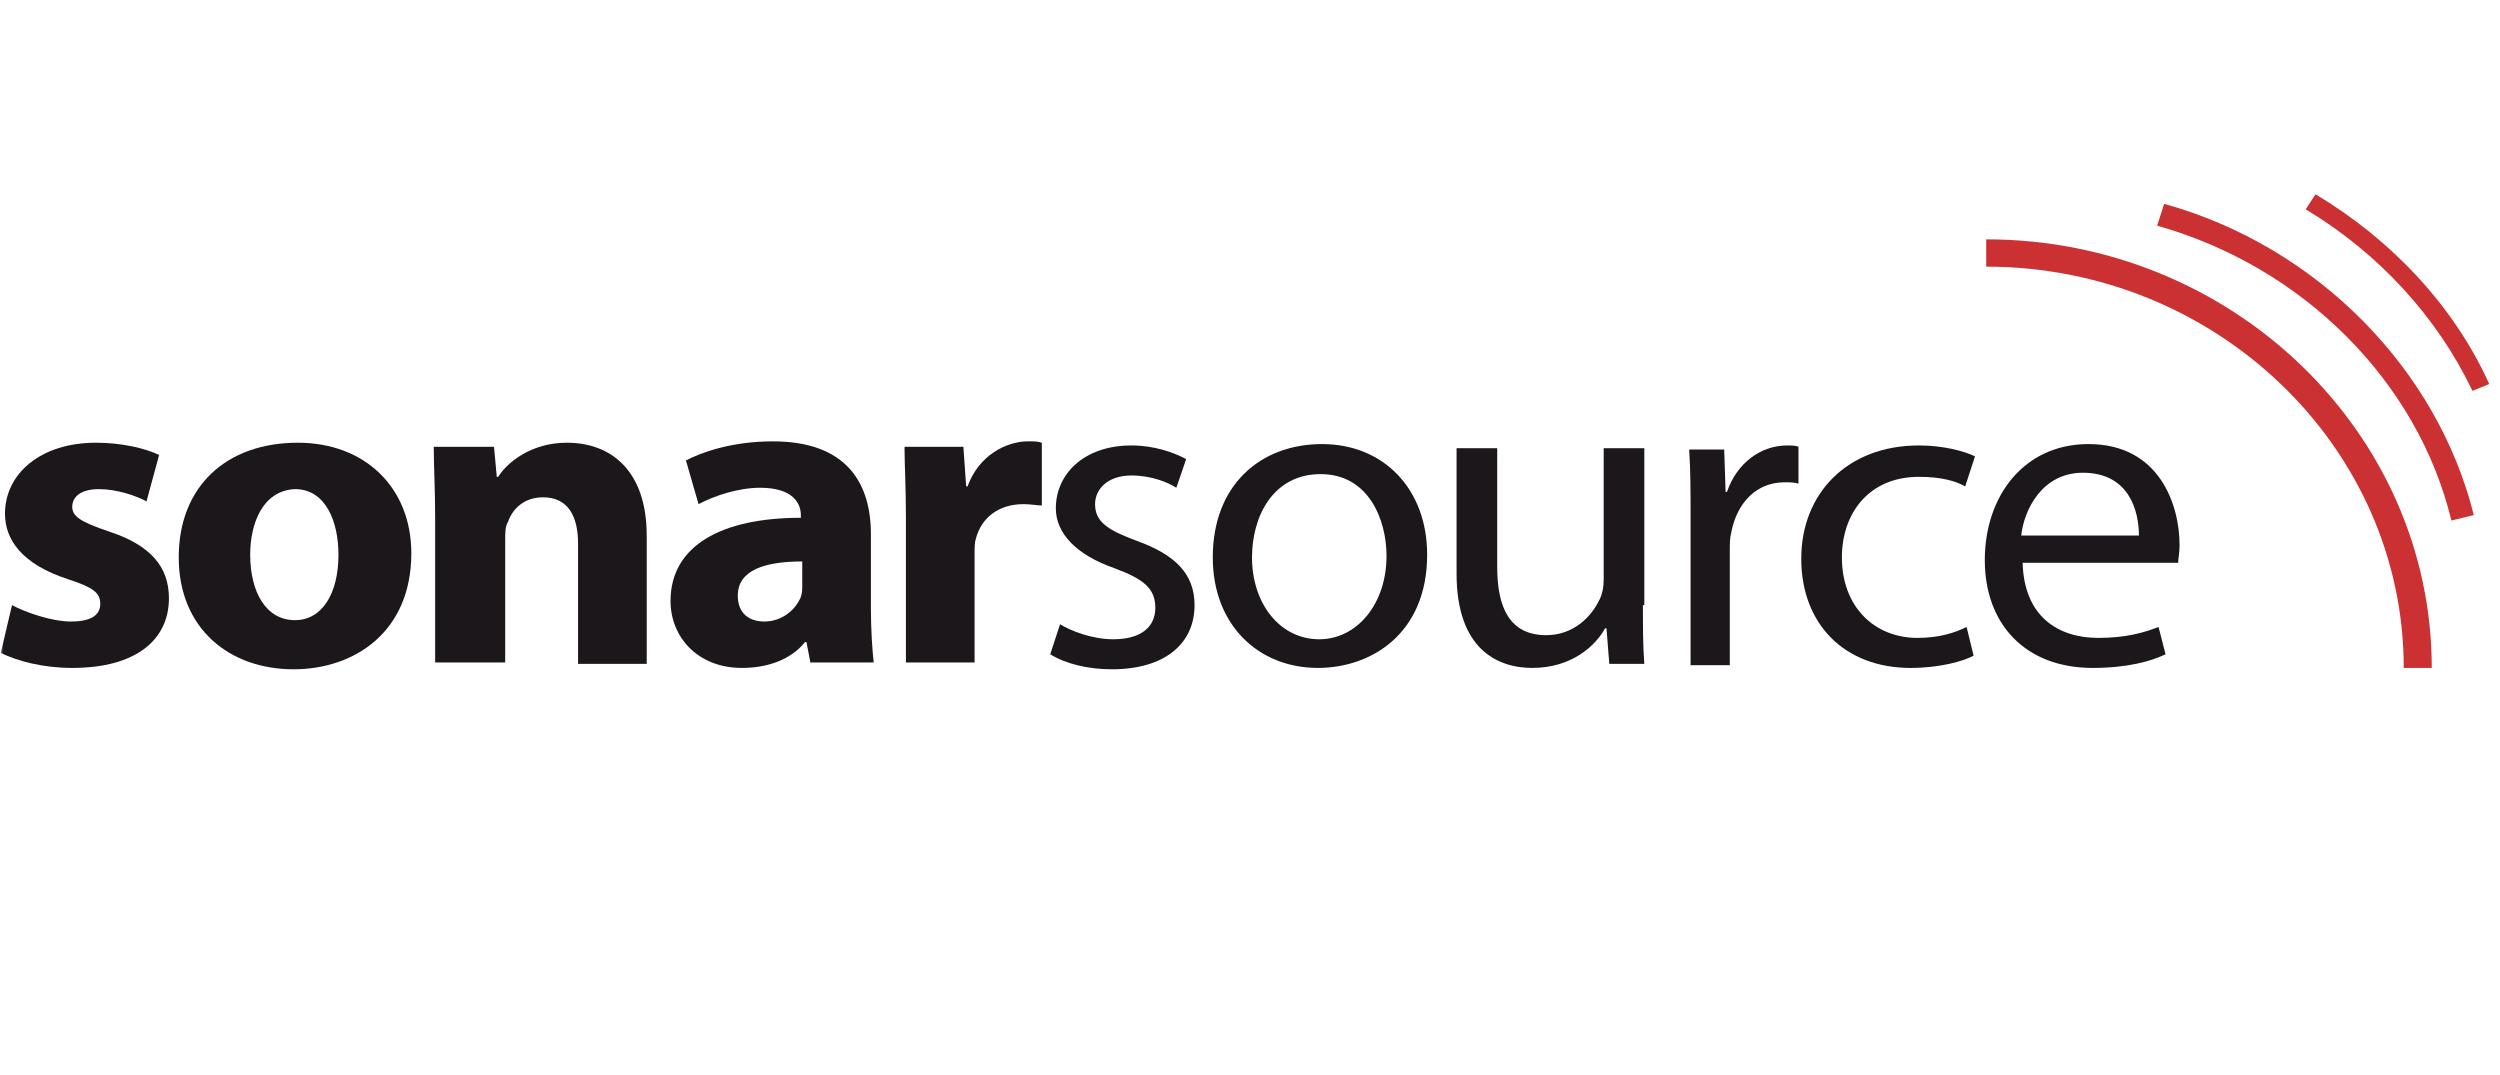
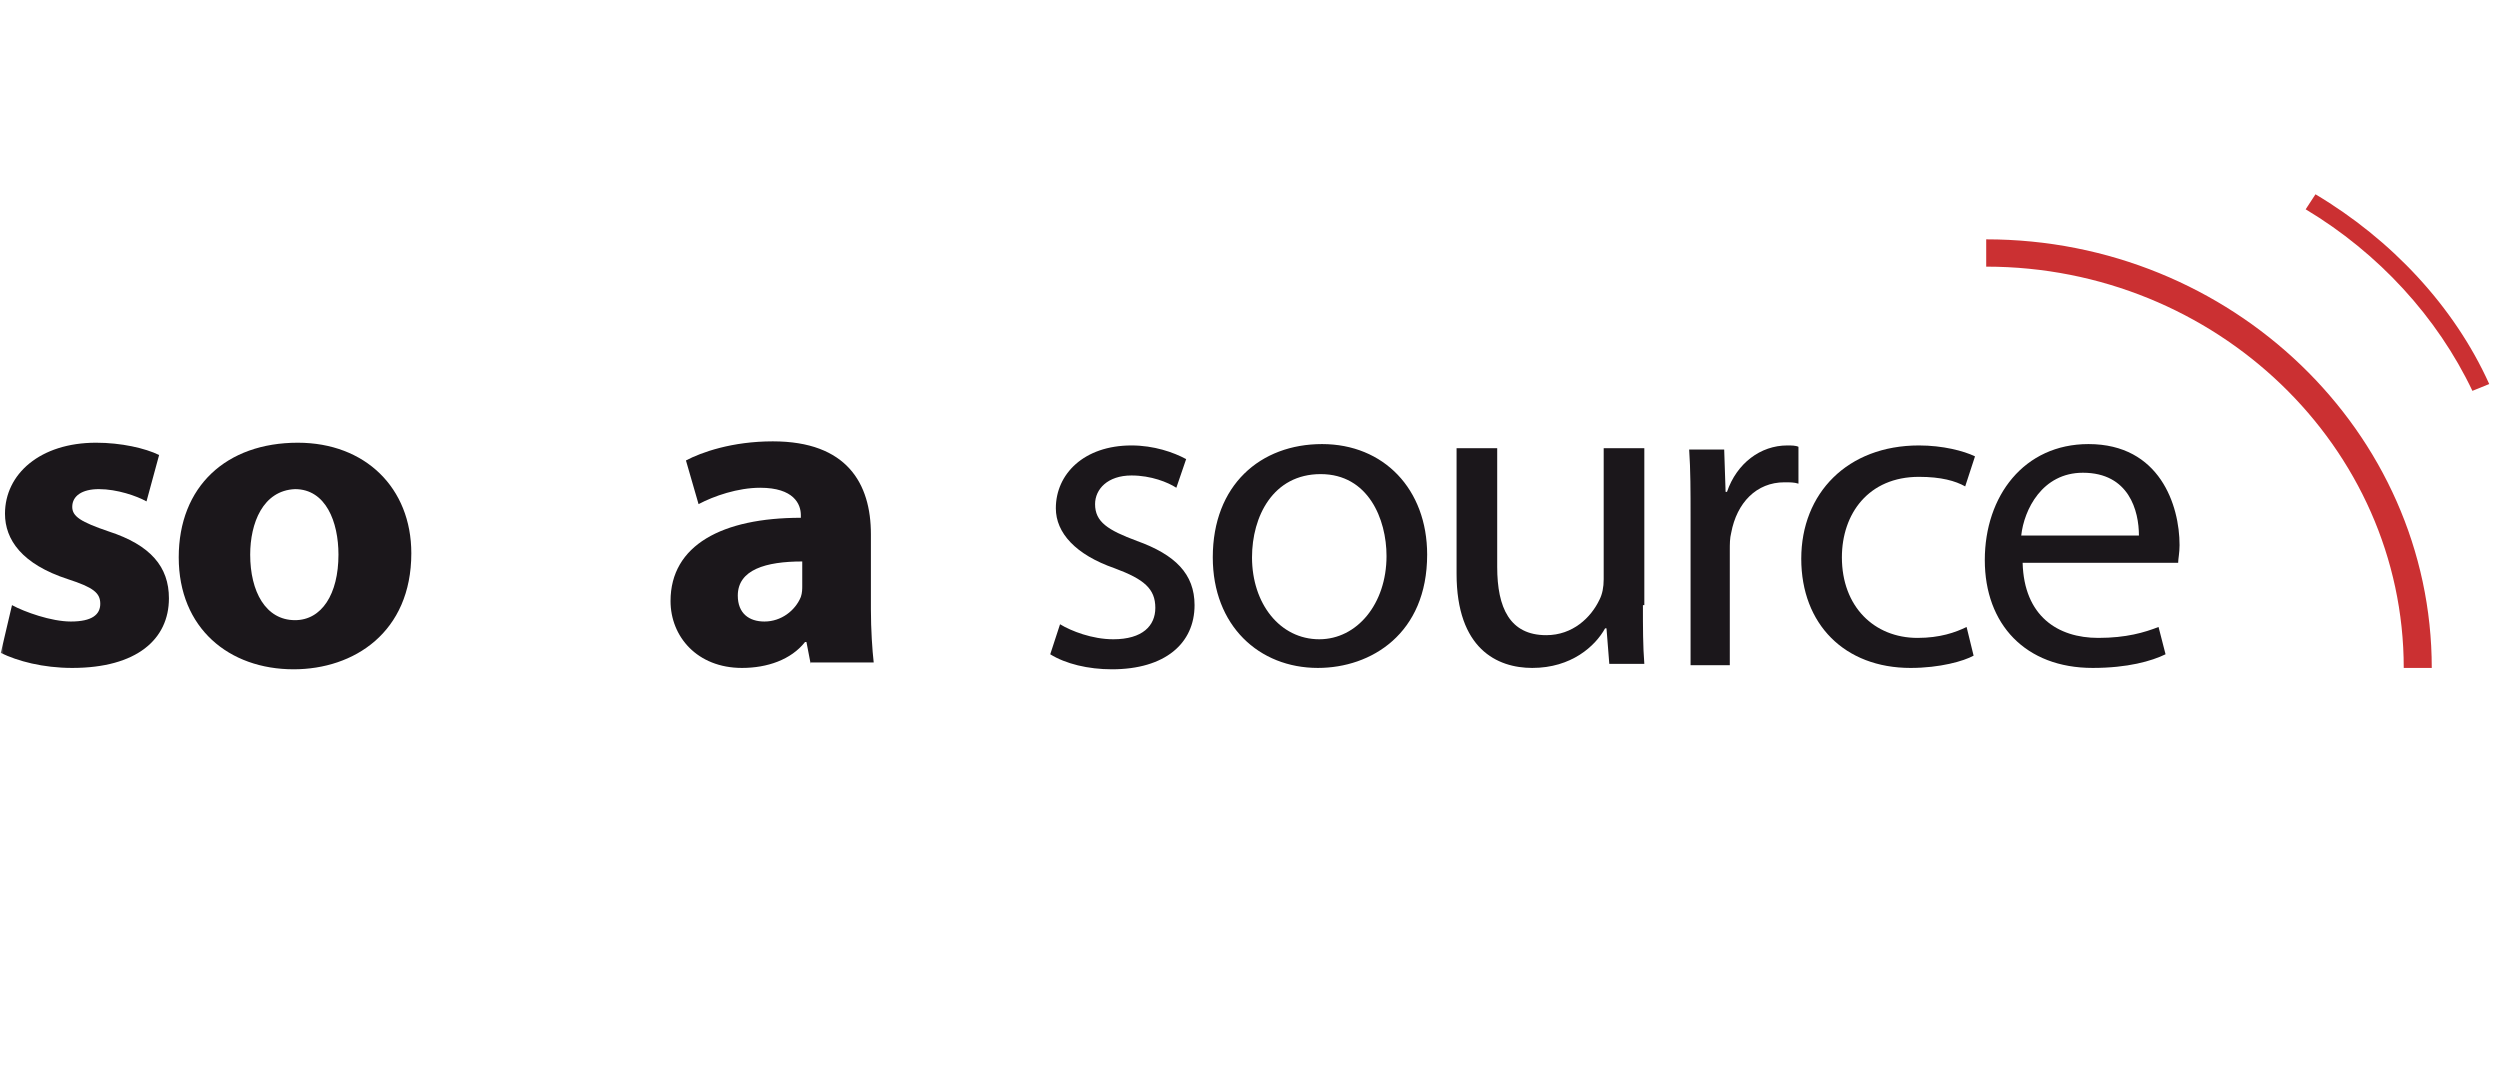
<svg xmlns="http://www.w3.org/2000/svg" width="1023" height="440" viewBox="0 0 1023 440" fill="none">
  <mask id="mask0" mask-type="alpha" maskUnits="userSpaceOnUse" x="0" y="0" width="1023" height="440">
    <rect x="0.322" y="0.32" width="1022.24" height="439.129" fill="#C4C4C4" />
  </mask>
  <g mask="url(#mask0)">
    <path d="M995.078 273.32H983.611C983.611 182.837 906.783 109.111 812.754 109.111V97.94C913.09 97.94 995.078 176.694 995.078 273.32Z" fill="#CB3032" />
-     <path d="M1003.11 212.997C989.346 156.027 942.331 109.11 882.703 92.354L885.57 83.418C948.065 100.732 997.373 151 1012.28 210.763L1003.11 212.997Z" fill="#CB3032" />
    <path d="M1011.71 159.936C997.374 129.775 973.293 103.524 943.479 85.651L947.492 79.507C978.453 97.939 1004.25 125.307 1018.59 157.143L1011.71 159.936Z" fill="#CB3032" />
    <path d="M4.909 247.624C10.069 250.417 20.963 254.326 28.99 254.326C37.59 254.326 41.03 251.534 41.03 247.066C41.03 242.597 38.163 240.363 27.843 237.012C8.922 230.868 2.042 220.815 2.042 210.202C2.042 194.005 16.376 181.159 39.31 181.159C49.63 181.159 59.377 183.393 65.111 186.185L59.95 205.176C55.937 202.941 47.91 200.149 40.457 200.149C33.576 200.149 29.563 202.941 29.563 207.41C29.563 211.319 33.003 213.554 44.47 217.463C61.67 223.049 69.124 231.985 69.124 244.831C69.124 261.587 55.937 273.317 29.563 273.317C17.523 273.317 7.202 270.524 0.322 267.173L4.909 247.624Z" fill="#1B171B" />
    <path d="M168.313 226.401C168.313 258.796 144.806 273.876 120.152 273.876C93.778 273.876 73.137 257.12 73.137 228.076C73.137 199.033 92.631 181.16 121.872 181.16C149.392 181.16 168.313 199.591 168.313 226.401ZM102.378 226.959C102.378 242.04 108.685 253.769 120.725 253.769C131.619 253.769 138.499 243.157 138.499 226.959C138.499 213.555 133.339 200.15 120.725 200.15C107.538 200.708 102.378 214.113 102.378 226.959Z" fill="#1B171B" />
-     <path d="M178.062 211.32C178.062 200.15 177.488 190.655 177.488 182.835H202.142L203.289 195.123H203.862C207.302 189.538 217.049 181.16 231.956 181.16C250.303 181.16 264.637 192.889 264.637 219.14V271.642H236.543V222.491C236.543 211.32 232.53 203.501 222.209 203.501C214.183 203.501 209.596 208.528 207.876 213.555C206.729 215.23 206.729 218.023 206.729 220.257V271.083H178.062V211.32Z" fill="#1B171B" />
    <path d="M331.719 271.641L329.999 262.705H329.426C323.692 269.966 313.945 273.317 303.625 273.317C285.278 273.317 274.384 260.471 274.384 245.949C274.384 223.049 295.598 211.878 327.706 211.878V210.761C327.706 206.293 324.839 199.591 311.079 199.591C301.905 199.591 292.158 202.942 285.851 206.293L280.691 188.42C286.998 185.069 299.612 180.601 316.239 180.601C346.626 180.601 356.373 197.915 356.373 218.581V249.3C356.373 257.678 356.946 266.056 357.52 271.083H331.719V271.641ZM328.279 229.751C313.372 229.751 301.905 233.103 301.905 243.715C301.905 250.976 306.492 254.327 312.799 254.327C319.679 254.327 325.412 249.859 327.706 244.273C328.279 242.598 328.279 240.922 328.279 239.805V229.751Z" fill="#1B171B" />
-     <path d="M370.704 211.878C370.704 199.032 370.131 190.096 370.131 182.835H394.211L395.358 199.032H395.931C400.518 186.186 411.985 180.601 420.585 180.601C423.452 180.601 424.599 180.601 426.319 181.159V206.852C424.599 206.852 421.732 206.293 418.865 206.293C408.545 206.293 401.665 211.878 399.372 220.256C398.798 221.932 398.798 224.166 398.798 226.4V271.083H370.704V211.878Z" fill="#1B171B" />
    <path d="M433.77 255.445C438.357 258.238 446.957 261.589 455.557 261.589C467.598 261.589 472.758 256.004 472.758 248.743C472.758 240.923 468.171 237.014 456.131 232.545C440.077 226.96 432.05 218.023 432.05 207.97C432.05 194.007 443.517 182.277 463.011 182.277C472.185 182.277 480.211 185.07 485.372 187.863L481.358 199.592C477.918 197.358 471.038 194.565 463.011 194.565C453.264 194.565 448.104 200.15 448.104 206.294C448.104 213.555 453.264 216.906 465.304 221.375C480.785 226.96 488.812 234.779 488.812 247.626C488.812 263.265 476.771 273.877 454.984 273.877C445.237 273.877 436.064 271.643 429.757 267.733L433.77 255.445Z" fill="#1B171B" />
    <path d="M583.992 226.958C583.992 259.353 561.058 273.316 539.271 273.316C515.19 273.316 496.27 256.002 496.27 228.075C496.27 198.473 515.763 181.717 540.991 181.717C566.218 181.717 583.992 200.148 583.992 226.958ZM512.323 228.075C512.323 247.065 523.79 261.587 539.844 261.587C555.324 261.587 567.365 247.065 567.365 227.516C567.365 212.436 559.911 194.005 540.417 194.005C520.923 194.005 512.323 211.319 512.323 228.075Z" fill="#1B171B" />
    <path d="M672.284 247.624C672.284 256.561 672.284 264.38 672.858 271.641H658.524L657.377 257.119H656.804C652.791 264.38 643.044 273.317 626.99 273.317C612.656 273.317 596.029 265.497 596.029 234.778V183.393H612.656V231.985C612.656 248.741 617.817 259.912 632.724 259.912C643.617 259.912 651.071 252.651 654.511 245.39C655.657 243.156 656.231 240.363 656.231 237.012V183.393H672.858V247.624H672.284Z" fill="#1B171B" />
    <path d="M691.78 211.321C691.78 201.267 691.78 192.331 691.207 183.953H705.541L706.114 201.267H706.687C710.701 189.538 720.448 182.277 731.341 182.277C733.061 182.277 734.781 182.277 735.928 182.836V197.916C734.208 197.358 732.488 197.358 730.195 197.358C718.728 197.358 710.701 205.736 708.407 218.023C707.834 220.258 707.834 222.492 707.834 225.284V272.201H691.78V211.321Z" fill="#1B171B" />
    <path d="M807.597 268.291C803.583 270.525 793.837 273.318 781.796 273.318C754.849 273.318 737.075 255.445 737.075 228.636C737.075 201.826 755.996 182.277 785.236 182.277C794.983 182.277 803.583 184.511 808.17 186.746L804.157 199.033C800.143 196.799 794.41 195.124 785.236 195.124C764.596 195.124 753.702 210.204 753.702 228.077C753.702 248.184 766.889 261.03 784.663 261.03C793.837 261.03 800.143 258.796 804.73 256.562L807.597 268.291Z" fill="#1B171B" />
    <path d="M827.662 230.309C828.235 252.092 841.995 261.028 858.622 261.028C870.089 261.028 877.543 258.794 883.276 256.56L886.143 267.731C880.409 270.523 870.663 273.316 856.329 273.316C828.808 273.316 812.181 255.443 812.181 229.192C812.181 202.941 828.235 181.717 854.609 181.717C883.85 181.717 891.876 206.851 891.876 223.048C891.876 226.399 891.303 228.634 891.303 230.309H827.662V230.309ZM875.249 219.138C875.249 209.085 871.236 193.446 852.315 193.446C835.688 193.446 828.235 208.526 827.088 219.138H875.249V219.138Z" fill="#1B171B" />
  </g>
</svg>